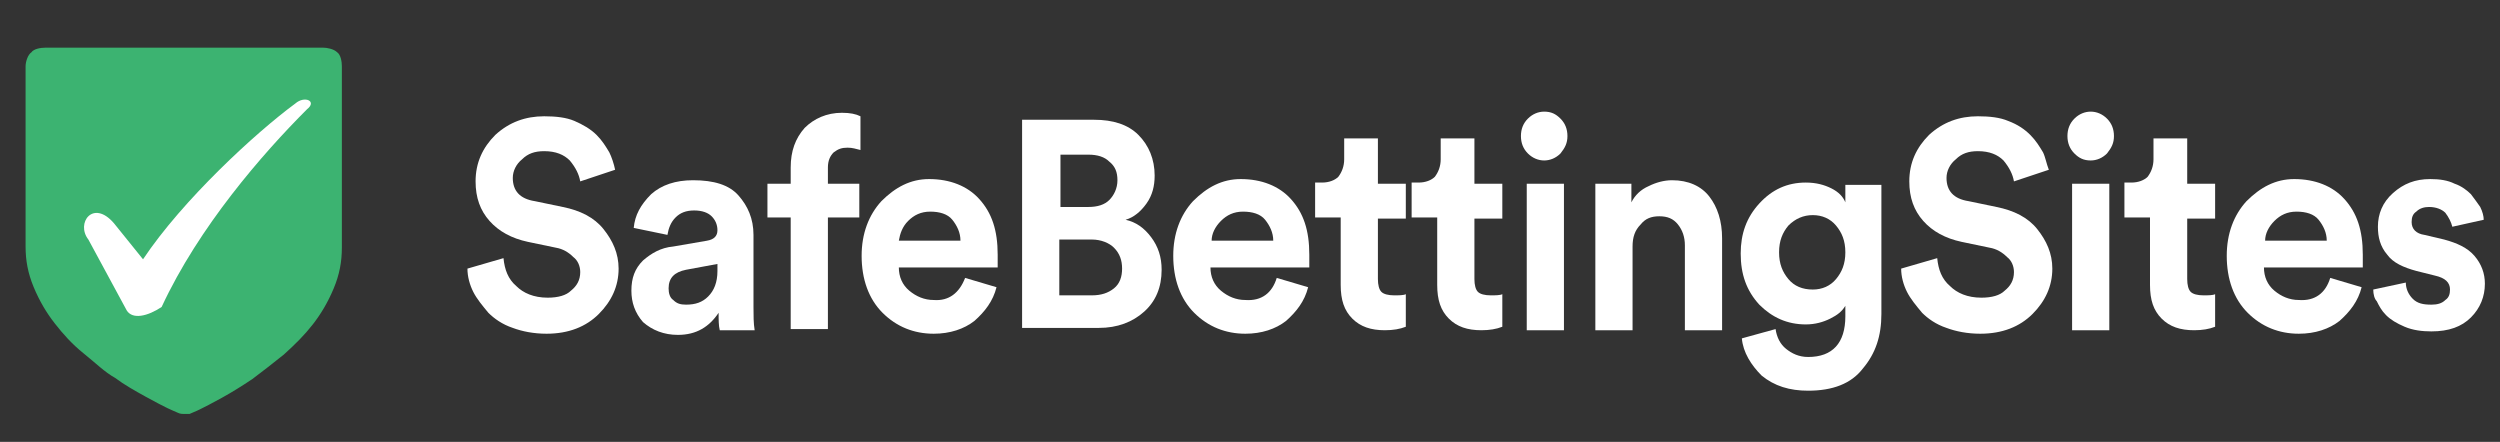
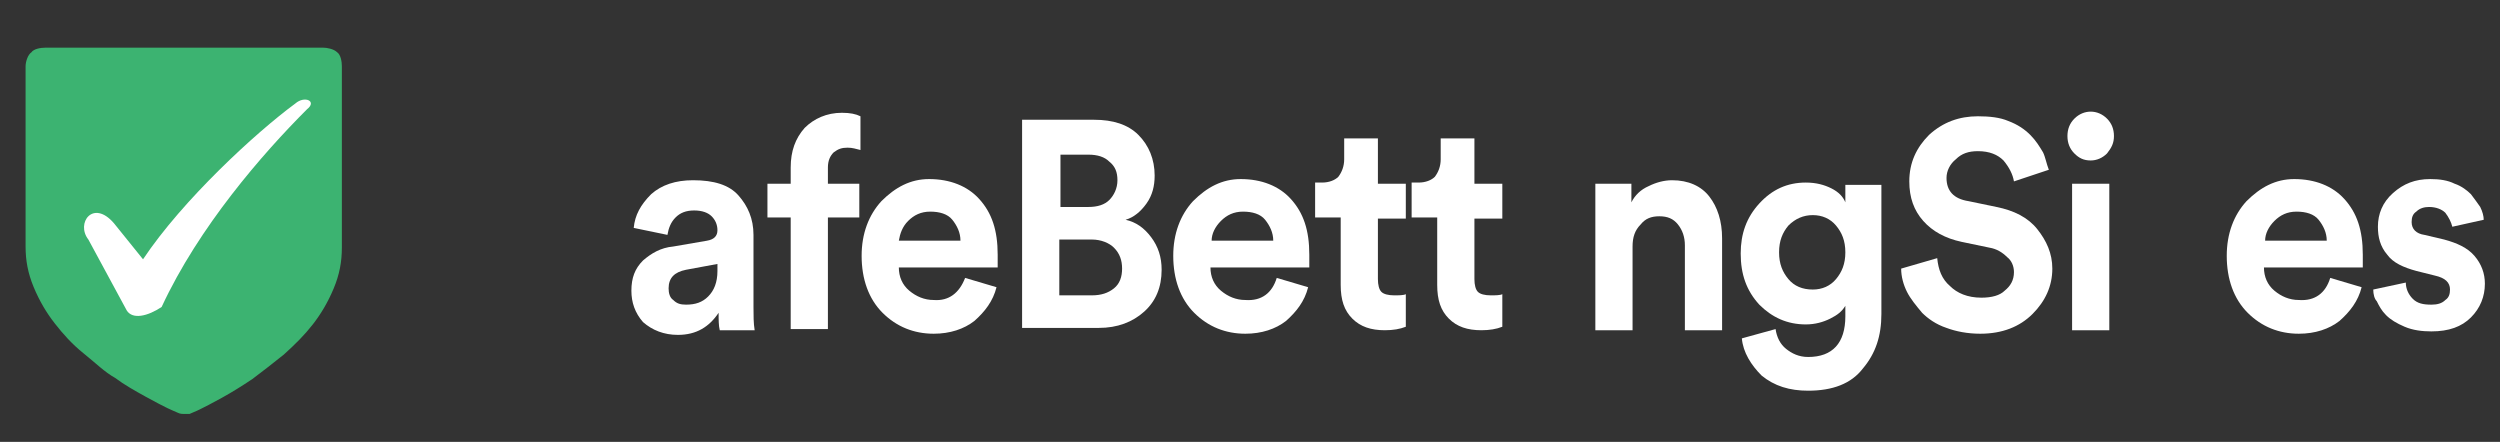
<svg xmlns="http://www.w3.org/2000/svg" viewBox="0 0 215 38" width="215" height="38">
  <rect x="0" y="0" width="215" height="38" fill="#333333" stroke="none" />
  <style>
		tspan { white-space:pre }
		.shp0 { fill: #ffffff } 
		.shp1 { fill: #3cb371 } 
	</style>
-   <path id="Layer" class="shp0" d="M52.9 14.6L49.9 15.6C49.8 15 49.5 14.4 49 13.8C48.5 13.3 47.8 13 46.8 13C46 13 45.4 13.2 44.9 13.7C44.4 14.1 44.1 14.7 44.1 15.3C44.1 16.4 44.7 17.1 46 17.3L48.4 17.8C49.9 18.1 51.1 18.7 51.9 19.7C52.7 20.7 53.2 21.8 53.2 23.1C53.2 24.6 52.6 25.9 51.5 27C50.4 28.1 48.9 28.7 47 28.7C45.9 28.7 44.9 28.5 44.1 28.2C43.2 27.9 42.5 27.4 42 26.9C41.5 26.3 41 25.7 40.7 25.1C40.4 24.5 40.2 23.8 40.2 23.1L43.3 22.2C43.4 23.2 43.7 24 44.4 24.6C45 25.2 45.9 25.6 47.1 25.6C48 25.6 48.7 25.4 49.1 25C49.6 24.6 49.9 24.1 49.9 23.4C49.9 22.9 49.7 22.4 49.3 22.1C48.9 21.7 48.4 21.4 47.8 21.3L45.4 20.8C44 20.5 42.9 19.9 42.1 19C41.3 18.1 40.9 17 40.9 15.6C40.9 14 41.5 12.7 42.6 11.6C43.8 10.5 45.2 10 46.8 10C47.8 10 48.7 10.1 49.4 10.4C50.1 10.7 50.8 11.1 51.3 11.6C51.8 12.1 52.1 12.6 52.4 13.1C52.6 13.5 52.8 14.1 52.9 14.6Z" />
  <path id="Layer" fill-rule="evenodd" class="shp0" d="M54.3 25C54.3 23.9 54.6 23.1 55.3 22.4C56 21.8 56.8 21.3 57.9 21.2L60.8 20.7C61.4 20.6 61.7 20.3 61.7 19.8C61.7 19.3 61.5 18.9 61.2 18.6C60.9 18.3 60.4 18.1 59.7 18.1C59 18.1 58.5 18.3 58.1 18.7C57.7 19.1 57.5 19.6 57.4 20.2L54.5 19.6C54.6 18.5 55.1 17.6 56 16.7C56.9 15.9 58.1 15.5 59.6 15.5C61.4 15.5 62.7 15.9 63.5 16.8C64.3 17.7 64.8 18.8 64.8 20.2L64.8 26.4C64.8 27.1 64.8 27.8 64.9 28.4L61.9 28.4C61.8 28 61.8 27.5 61.8 26.9C61 28.1 59.9 28.8 58.3 28.8C57.1 28.8 56.1 28.4 55.3 27.7C54.6 26.9 54.3 26 54.3 25ZM59 26.2C59.8 26.2 60.4 26 60.9 25.5C61.4 25 61.7 24.3 61.7 23.3L61.7 22.7L59 23.2C58 23.4 57.5 23.9 57.5 24.8C57.5 25.2 57.6 25.6 57.9 25.8C58.2 26.1 58.5 26.2 59 26.2Z" />
  <path id="Layer" class="shp0" d="M72.9 12.7C72.4 12.7 72.1 12.8 71.7 13.1C71.4 13.4 71.2 13.8 71.2 14.4L71.2 15.8L73.9 15.8L73.9 18.7L71.2 18.7L71.2 28.3L68 28.3L68 18.7L66 18.7L66 15.8L68 15.8L68 14.4C68 13 68.4 11.9 69.2 11C70 10.2 71.1 9.7 72.4 9.7C73.1 9.7 73.6 9.8 74 10L74 12.9C73.6 12.8 73.3 12.7 72.9 12.7Z" />
  <path id="Layer" fill-rule="evenodd" class="shp0" d="M83 23.9L85.7 24.7C85.4 25.9 84.7 26.8 83.8 27.6C82.9 28.3 81.7 28.7 80.3 28.7C78.6 28.7 77.1 28.1 75.9 26.9C74.7 25.7 74.1 24 74.1 22C74.1 20.1 74.7 18.5 75.8 17.3C77 16.1 78.3 15.4 79.9 15.4C81.7 15.4 83.2 16 84.2 17.1C85.3 18.3 85.8 19.8 85.8 21.9C85.8 22 85.8 22.2 85.8 22.4C85.8 22.6 85.8 22.7 85.8 22.8L85.8 23L77.3 23C77.3 23.8 77.6 24.5 78.2 25C78.8 25.5 79.5 25.8 80.3 25.8C81.6 25.9 82.5 25.2 83 23.9ZM77.3 20.7L82.6 20.7C82.6 20 82.3 19.4 81.9 18.9C81.5 18.4 80.8 18.2 80 18.2C79.2 18.2 78.6 18.5 78.1 19C77.6 19.5 77.4 20.1 77.3 20.7Z" />
  <path id="Layer" fill-rule="evenodd" class="shp0" d="M94.1 10.3C95.7 10.3 97 10.7 97.9 11.6C98.8 12.5 99.3 13.7 99.3 15.1C99.3 16 99.1 16.8 98.6 17.5C98.1 18.2 97.5 18.7 96.8 18.9C97.7 19.1 98.4 19.6 99 20.4C99.6 21.2 99.9 22.1 99.9 23.2C99.9 24.7 99.4 25.9 98.4 26.8C97.4 27.7 96.1 28.2 94.5 28.2L87.9 28.2L87.9 10.3L94.1 10.3ZM91.2 17.8L93.6 17.8C94.4 17.8 95 17.6 95.4 17.2C95.8 16.8 96.1 16.2 96.1 15.5C96.1 14.8 95.9 14.3 95.4 13.9C95 13.5 94.4 13.3 93.6 13.3L91.2 13.3L91.2 17.8ZM93.9 25.4C94.7 25.4 95.3 25.2 95.8 24.8C96.3 24.4 96.5 23.8 96.5 23.1C96.5 22.4 96.3 21.8 95.8 21.3C95.4 20.9 94.7 20.6 93.9 20.6L91.1 20.6L91.1 25.4L93.9 25.4Z" />
  <path id="Layer" fill-rule="evenodd" class="shp0" d="M109.8 23.9L112.5 24.7C112.2 25.9 111.5 26.8 110.6 27.6C109.7 28.3 108.5 28.7 107.1 28.7C105.4 28.7 103.9 28.1 102.7 26.9C101.5 25.7 100.9 24 100.9 22C100.9 20.1 101.5 18.5 102.6 17.3C103.8 16.1 105.1 15.4 106.7 15.4C108.5 15.4 110 16 111 17.1C112.1 18.3 112.6 19.8 112.6 21.9C112.6 22 112.6 22.2 112.6 22.4C112.6 22.6 112.6 22.7 112.6 22.8L112.6 23L104.1 23C104.1 23.8 104.4 24.5 105 25C105.6 25.5 106.3 25.8 107.1 25.8C108.5 25.9 109.4 25.2 109.8 23.9ZM104.2 20.7L109.5 20.7C109.5 20 109.2 19.4 108.8 18.9C108.4 18.4 107.7 18.2 106.9 18.2C106.1 18.2 105.5 18.5 105 19C104.5 19.5 104.2 20.1 104.2 20.7Z" />
  <path id="Layer" class="shp0" d="M118.5 12.1L118.5 15.8L120.9 15.8L120.9 18.8L118.5 18.8L118.5 24C118.5 24.5 118.6 24.9 118.8 25.1C119 25.3 119.4 25.4 119.9 25.4C120.3 25.4 120.7 25.4 120.9 25.3L120.9 28.1C120.4 28.3 119.8 28.4 119.1 28.4C117.9 28.4 117 28.1 116.3 27.4C115.6 26.7 115.3 25.8 115.3 24.5L115.3 18.7L113.1 18.7L113.1 15.7L113.7 15.7C114.3 15.7 114.8 15.5 115.1 15.2C115.4 14.8 115.6 14.3 115.6 13.7L115.6 11.9L118.5 11.9L118.5 12.1Z" />
  <path id="Layer" class="shp0" d="M126.8 12.1L126.8 15.8L129.2 15.8L129.2 18.8L126.8 18.8L126.8 24C126.8 24.5 126.9 24.9 127.1 25.1C127.3 25.3 127.7 25.4 128.2 25.4C128.6 25.4 129 25.4 129.2 25.3L129.2 28.1C128.7 28.3 128.1 28.4 127.4 28.4C126.2 28.4 125.3 28.1 124.6 27.4C123.9 26.7 123.6 25.8 123.6 24.5L123.6 18.7L121.4 18.7L121.4 15.7L122 15.7C122.6 15.7 123.1 15.5 123.4 15.2C123.7 14.8 123.9 14.3 123.9 13.7L123.9 11.9L126.8 11.9L126.8 12.1Z" />
-   <path id="Layer" class="shp0" d="M134.5 28.4L131.3 28.4L131.3 15.8L134.5 15.8L134.5 28.4ZM130.8 11.7C130.8 11.1 131 10.6 131.4 10.2C131.8 9.8 132.3 9.6 132.8 9.6C133.4 9.6 133.8 9.8 134.2 10.2C134.6 10.6 134.8 11.1 134.8 11.7C134.8 12.3 134.6 12.7 134.2 13.2C133.8 13.6 133.3 13.8 132.8 13.8C132.3 13.8 131.8 13.6 131.4 13.2C131 12.8 130.8 12.3 130.8 11.7Z" />
  <path id="Layer" class="shp0" d="M140.4 21.2L140.4 28.4L137.2 28.4L137.2 15.8L140.3 15.8L140.3 17.4C140.6 16.8 141.1 16.3 141.8 16C142.4 15.7 143.1 15.5 143.8 15.5C145.2 15.5 146.3 16 147 16.9C147.7 17.8 148.1 19 148.1 20.5L148.1 28.4L144.9 28.4L144.9 21.1C144.9 20.4 144.7 19.8 144.3 19.3C143.9 18.8 143.4 18.6 142.7 18.6C142 18.6 141.5 18.8 141.1 19.3C140.6 19.8 140.4 20.4 140.4 21.2Z" />
  <path id="Layer" fill-rule="evenodd" class="shp0" d="M149.8 29.1L152.7 28.3C152.8 29 153.1 29.6 153.6 30C154.1 30.4 154.7 30.7 155.5 30.7C157.6 30.7 158.7 29.5 158.7 27.2L158.7 26.3C158.4 26.8 158 27.1 157.4 27.4C156.8 27.7 156.1 27.9 155.3 27.9C153.7 27.9 152.4 27.3 151.3 26.2C150.2 25 149.7 23.6 149.7 21.8C149.7 20.1 150.2 18.7 151.3 17.5C152.4 16.3 153.7 15.7 155.3 15.7C156.2 15.7 156.9 15.9 157.5 16.2C158.1 16.5 158.5 16.9 158.7 17.4L158.7 15.9L161.8 15.9L161.8 27C161.8 28.9 161.3 30.4 160.2 31.7C159.2 33 157.6 33.6 155.5 33.6C153.9 33.6 152.6 33.2 151.5 32.3C150.6 31.4 149.9 30.3 149.8 29.1ZM155.9 24.9C156.7 24.9 157.4 24.6 157.9 24C158.4 23.4 158.7 22.7 158.7 21.7C158.7 20.7 158.4 20 157.9 19.4C157.4 18.8 156.7 18.5 155.9 18.5C155.1 18.5 154.4 18.8 153.8 19.4C153.3 20 153 20.7 153 21.7C153 22.7 153.3 23.4 153.8 24C154.3 24.6 155 24.9 155.9 24.9Z" />
  <path id="Layer" class="shp0" d="M176.2 14.6L173.2 15.6C173.1 15 172.8 14.4 172.3 13.8C171.8 13.3 171.1 13 170.1 13C169.3 13 168.7 13.2 168.2 13.7C167.7 14.1 167.4 14.7 167.4 15.3C167.4 16.4 168 17.1 169.3 17.3L171.7 17.8C173.2 18.1 174.4 18.7 175.2 19.7C176 20.7 176.5 21.8 176.5 23.1C176.5 24.6 175.9 25.9 174.8 27C173.7 28.1 172.2 28.7 170.3 28.7C169.2 28.7 168.2 28.5 167.4 28.2C166.5 27.9 165.8 27.4 165.3 26.9C164.8 26.3 164.3 25.7 164 25.1C163.7 24.5 163.5 23.8 163.5 23.1L166.6 22.2C166.7 23.2 167 24 167.7 24.6C168.3 25.2 169.2 25.6 170.4 25.6C171.3 25.6 172 25.4 172.4 25C172.9 24.6 173.2 24.1 173.2 23.4C173.2 22.9 173 22.4 172.6 22.1C172.2 21.7 171.7 21.4 171.1 21.3L168.7 20.8C167.3 20.5 166.2 19.9 165.4 19C164.6 18.1 164.2 17 164.2 15.6C164.2 14 164.8 12.7 165.9 11.6C167.1 10.5 168.5 10 170.1 10C171.1 10 172 10.1 172.7 10.4C173.5 10.7 174.1 11.1 174.6 11.6C175.1 12.1 175.4 12.6 175.7 13.1C175.9 13.5 176 14.1 176.2 14.6Z" />
  <path id="Layer" class="shp0" d="M181.4 28.4L178.2 28.4L178.2 15.8L181.4 15.8L181.4 28.4ZM177.8 11.7C177.8 11.1 178 10.6 178.4 10.2C178.8 9.8 179.3 9.6 179.8 9.6C180.3 9.6 180.8 9.8 181.2 10.2C181.6 10.6 181.8 11.1 181.8 11.7C181.8 12.3 181.6 12.7 181.2 13.2C180.8 13.6 180.3 13.8 179.8 13.8C179.2 13.8 178.8 13.6 178.4 13.2C178 12.8 177.8 12.3 177.8 11.7Z" />
-   <path id="Layer" class="shp0" d="M188.1 12.1L188.1 15.8L190.5 15.8L190.5 18.8L188.1 18.8L188.1 24C188.1 24.5 188.2 24.9 188.4 25.1C188.6 25.3 189 25.4 189.5 25.4C189.9 25.4 190.3 25.4 190.5 25.3L190.5 28.1C190 28.3 189.4 28.4 188.7 28.4C187.5 28.4 186.6 28.1 185.9 27.4C185.2 26.7 184.9 25.8 184.9 24.5L184.9 18.7L182.7 18.7L182.7 15.7L183.3 15.7C183.9 15.7 184.4 15.5 184.7 15.2C185 14.8 185.2 14.3 185.2 13.7L185.2 11.9L188.1 11.9L188.1 12.1Z" />
  <path id="Layer" fill-rule="evenodd" class="shp0" d="M200.4 23.9L203.1 24.7C202.8 25.9 202.1 26.8 201.2 27.6C200.3 28.3 199.1 28.7 197.7 28.7C196 28.7 194.5 28.1 193.3 26.9C192.1 25.7 191.5 24 191.5 22C191.5 20.1 192.1 18.5 193.2 17.3C194.4 16.1 195.7 15.4 197.3 15.4C199.1 15.4 200.6 16 201.6 17.1C202.7 18.3 203.2 19.8 203.2 21.9C203.2 22 203.2 22.2 203.2 22.4C203.2 22.6 203.2 22.7 203.2 22.8L203.2 23L194.7 23C194.7 23.8 195 24.5 195.6 25C196.2 25.5 196.9 25.8 197.7 25.8C199.1 25.9 200 25.2 200.4 23.9ZM194.8 20.7L200.1 20.7C200.1 20 199.8 19.4 199.4 18.9C199 18.4 198.3 18.2 197.5 18.2C196.7 18.2 196.1 18.5 195.6 19C195.1 19.5 194.8 20.1 194.8 20.7Z" />
  <path id="Layer" class="shp0" d="M204.1 24.9L206.9 24.3C206.9 24.8 207.1 25.3 207.5 25.7C207.9 26.1 208.4 26.2 209.1 26.2C209.6 26.2 210 26.1 210.3 25.8C210.6 25.6 210.7 25.3 210.7 24.9C210.7 24.3 210.3 23.9 209.4 23.7L207.8 23.3C206.7 23 205.8 22.6 205.3 21.9C204.7 21.2 204.5 20.4 204.5 19.5C204.5 18.4 204.9 17.4 205.8 16.6C206.7 15.8 207.7 15.4 209 15.4C209.8 15.4 210.5 15.5 211.1 15.8C211.7 16 212.2 16.4 212.5 16.7C212.8 17.1 213.1 17.5 213.3 17.8C213.5 18.2 213.6 18.6 213.6 18.9L210.9 19.5C210.8 19.1 210.6 18.7 210.3 18.3C210 18 209.5 17.8 208.9 17.8C208.5 17.8 208.1 17.9 207.8 18.2C207.5 18.4 207.4 18.7 207.4 19.1C207.4 19.7 207.8 20.1 208.5 20.2L210.2 20.6C211.3 20.9 212.2 21.3 212.8 22C213.4 22.7 213.7 23.5 213.7 24.4C213.7 25.5 213.3 26.5 212.5 27.3C211.7 28.1 210.6 28.5 209.1 28.5C208.3 28.5 207.5 28.4 206.8 28.1C206.1 27.8 205.6 27.5 205.2 27.1C204.8 26.7 204.6 26.3 204.4 25.9C204.2 25.7 204.1 25.3 204.1 24.9Z" />
  <path id="Layer" class="shp1" d="M16.3 35.6C16.5 35.5 16.8 35.4 17.2 35.2C17.6 35 18.2 34.7 19.1 34.2C20 33.7 20.8 33.2 21.7 32.6C22.5 32 23.4 31.3 24.4 30.5C25.4 29.6 26.2 28.8 26.9 27.9C27.6 27 28.2 26 28.7 24.8C29.2 23.6 29.4 22.5 29.4 21.3L29.4 5.7C29.4 5.3 29.3 4.7 29 4.5C28.7 4.2 28.1 4.1 27.8 4.1L3.9 4.1C3.5 4.1 2.9 4.2 2.7 4.5C2.4 4.7 2.2 5.3 2.2 5.7L2.2 21.2C2.2 22.4 2.4 23.5 2.9 24.7C3.4 25.9 4 26.9 4.7 27.8C5.4 28.7 6.2 29.6 7.2 30.4C8.2 31.2 9 32 9.9 32.5C10.7 33.1 11.6 33.6 12.5 34.1C13.4 34.6 14 34.9 14.4 35.1C14.8 35.3 15.1 35.4 15.3 35.5C15.5 35.6 15.7 35.6 15.8 35.6C15.9 35.6 16.1 35.6 16.3 35.6Z" />
  <path id="Layer" class="shp0" d="M9.8 19.2L12.3 22.3C15.7 17.2 22 11.4 25.4 8.9C26.2 8.2 27.3 8.7 26.4 9.4C22.6 13.2 17.1 19.5 13.9 26.4C12.7 27.2 11.4 27.5 10.9 26.7L7.6 20.6C6.5 19.2 8 17.1 9.8 19.2Z" />
</svg>